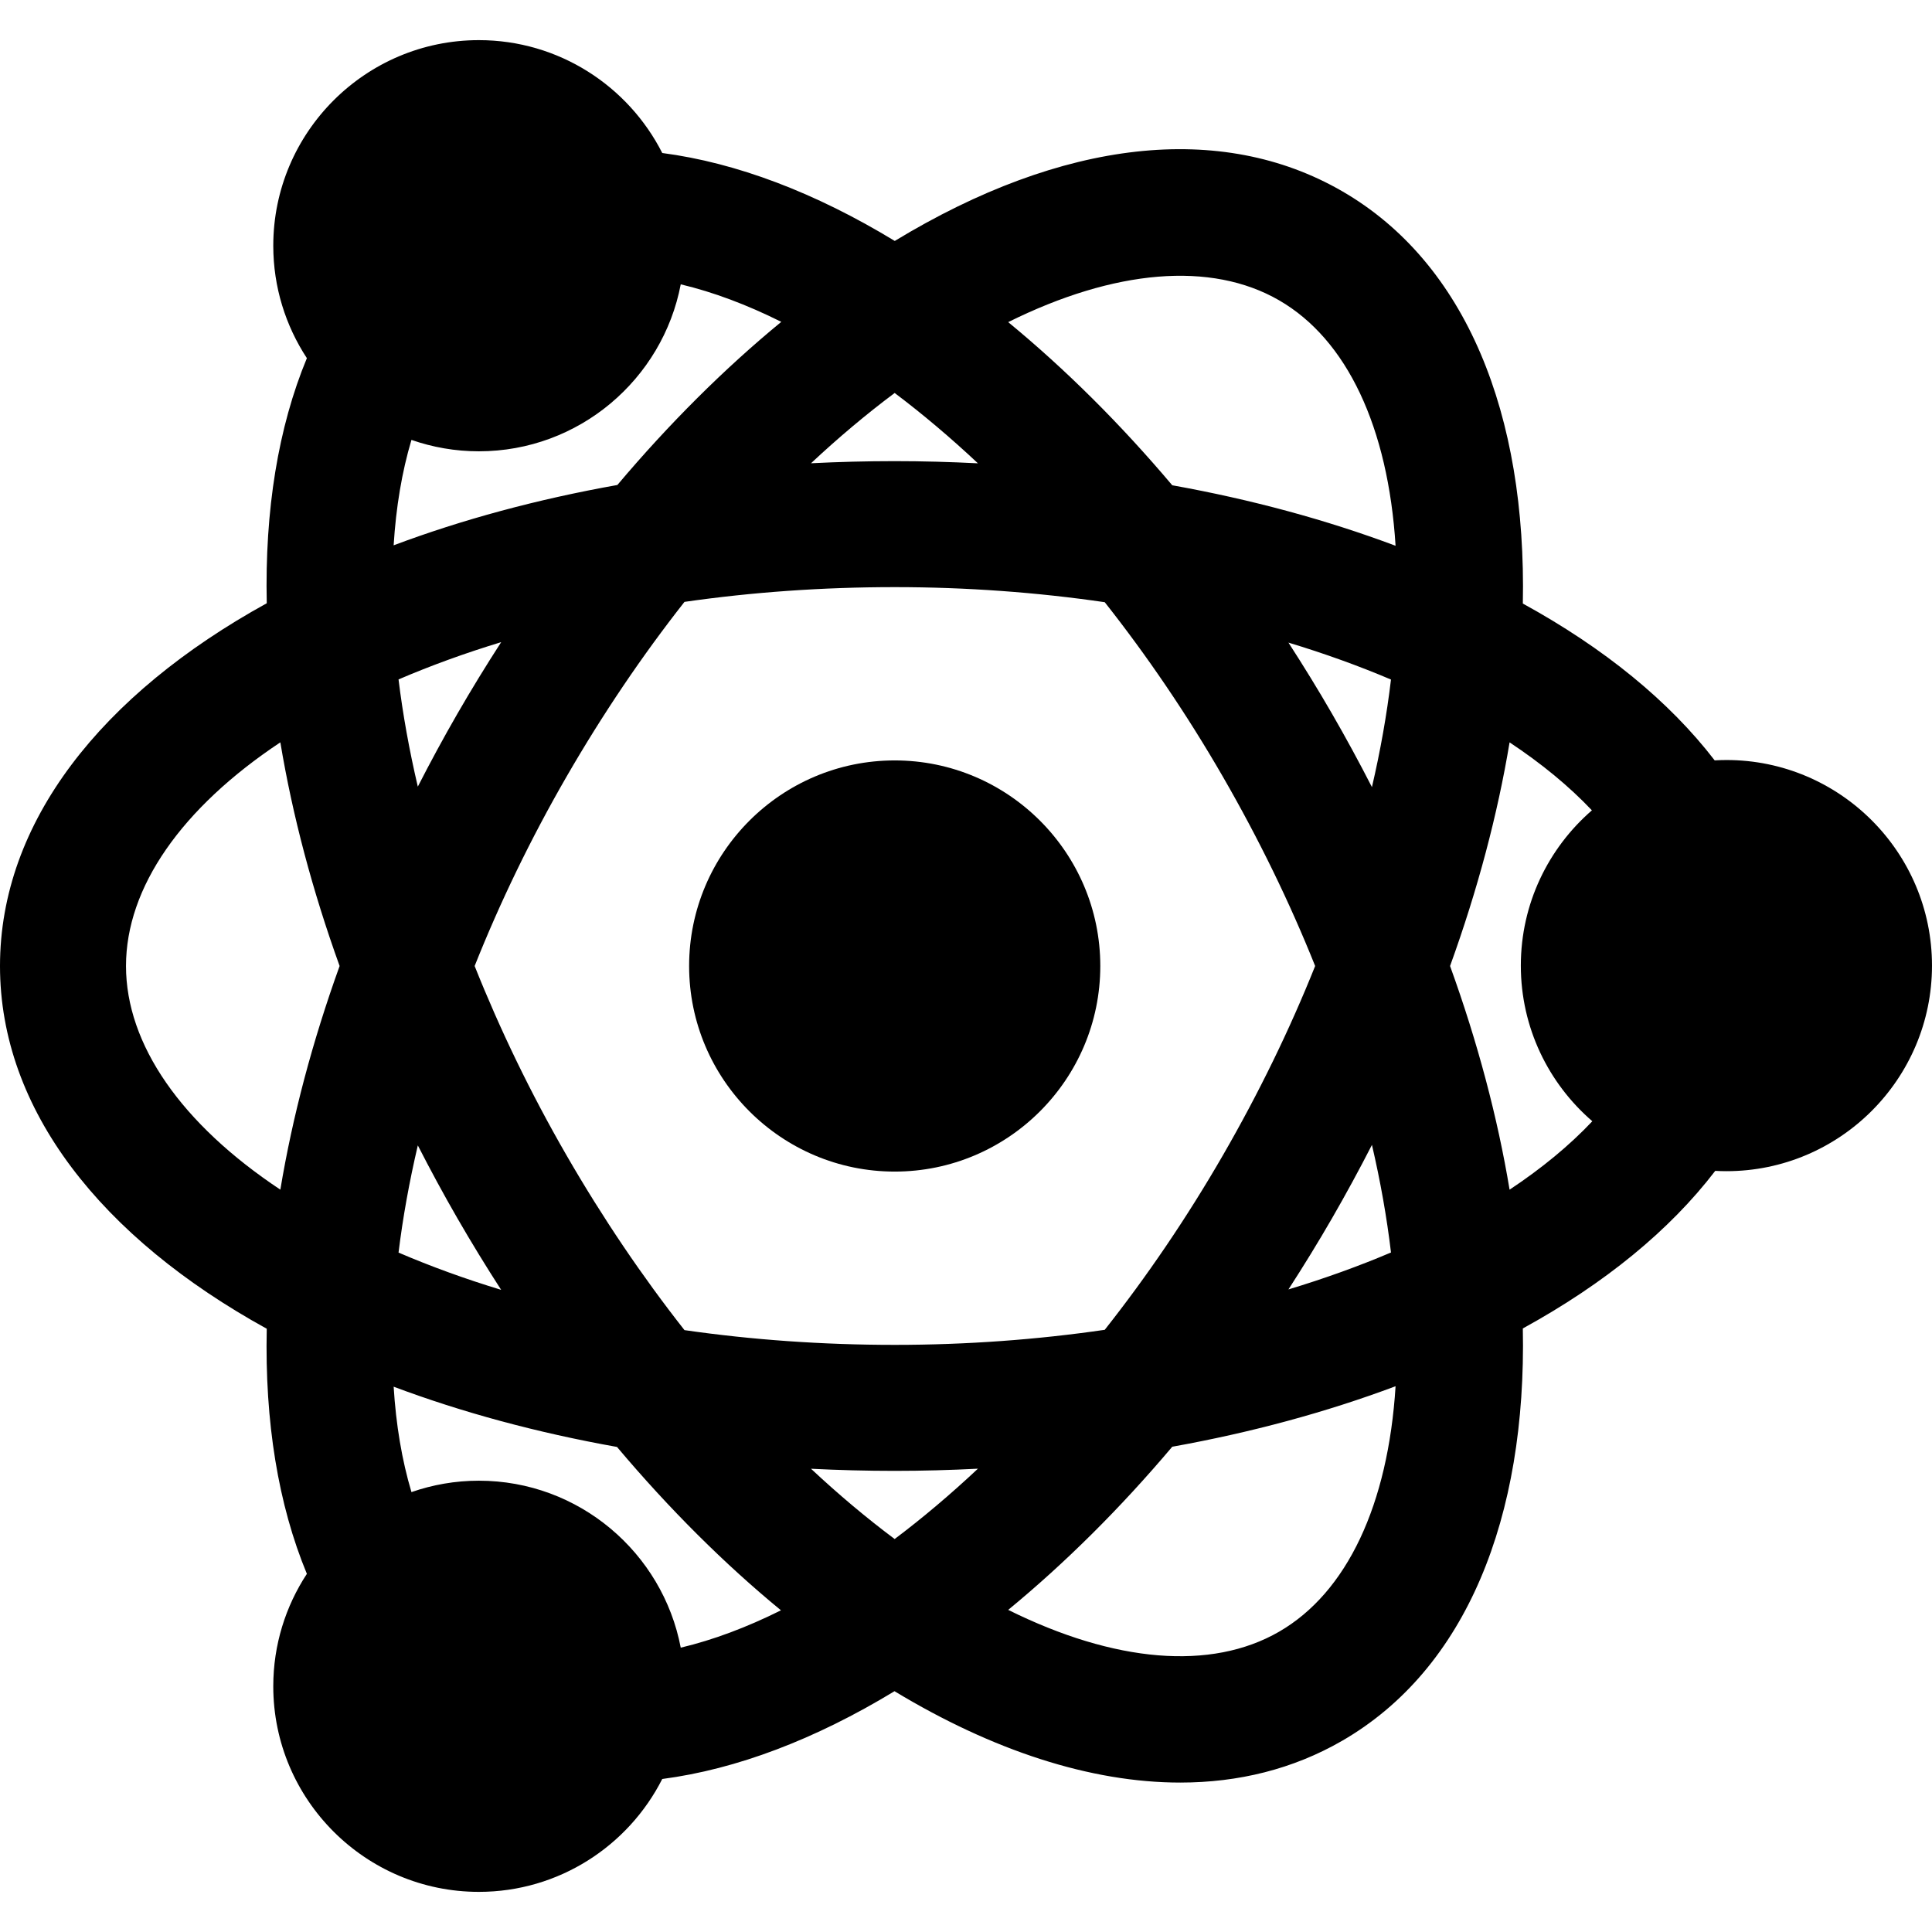
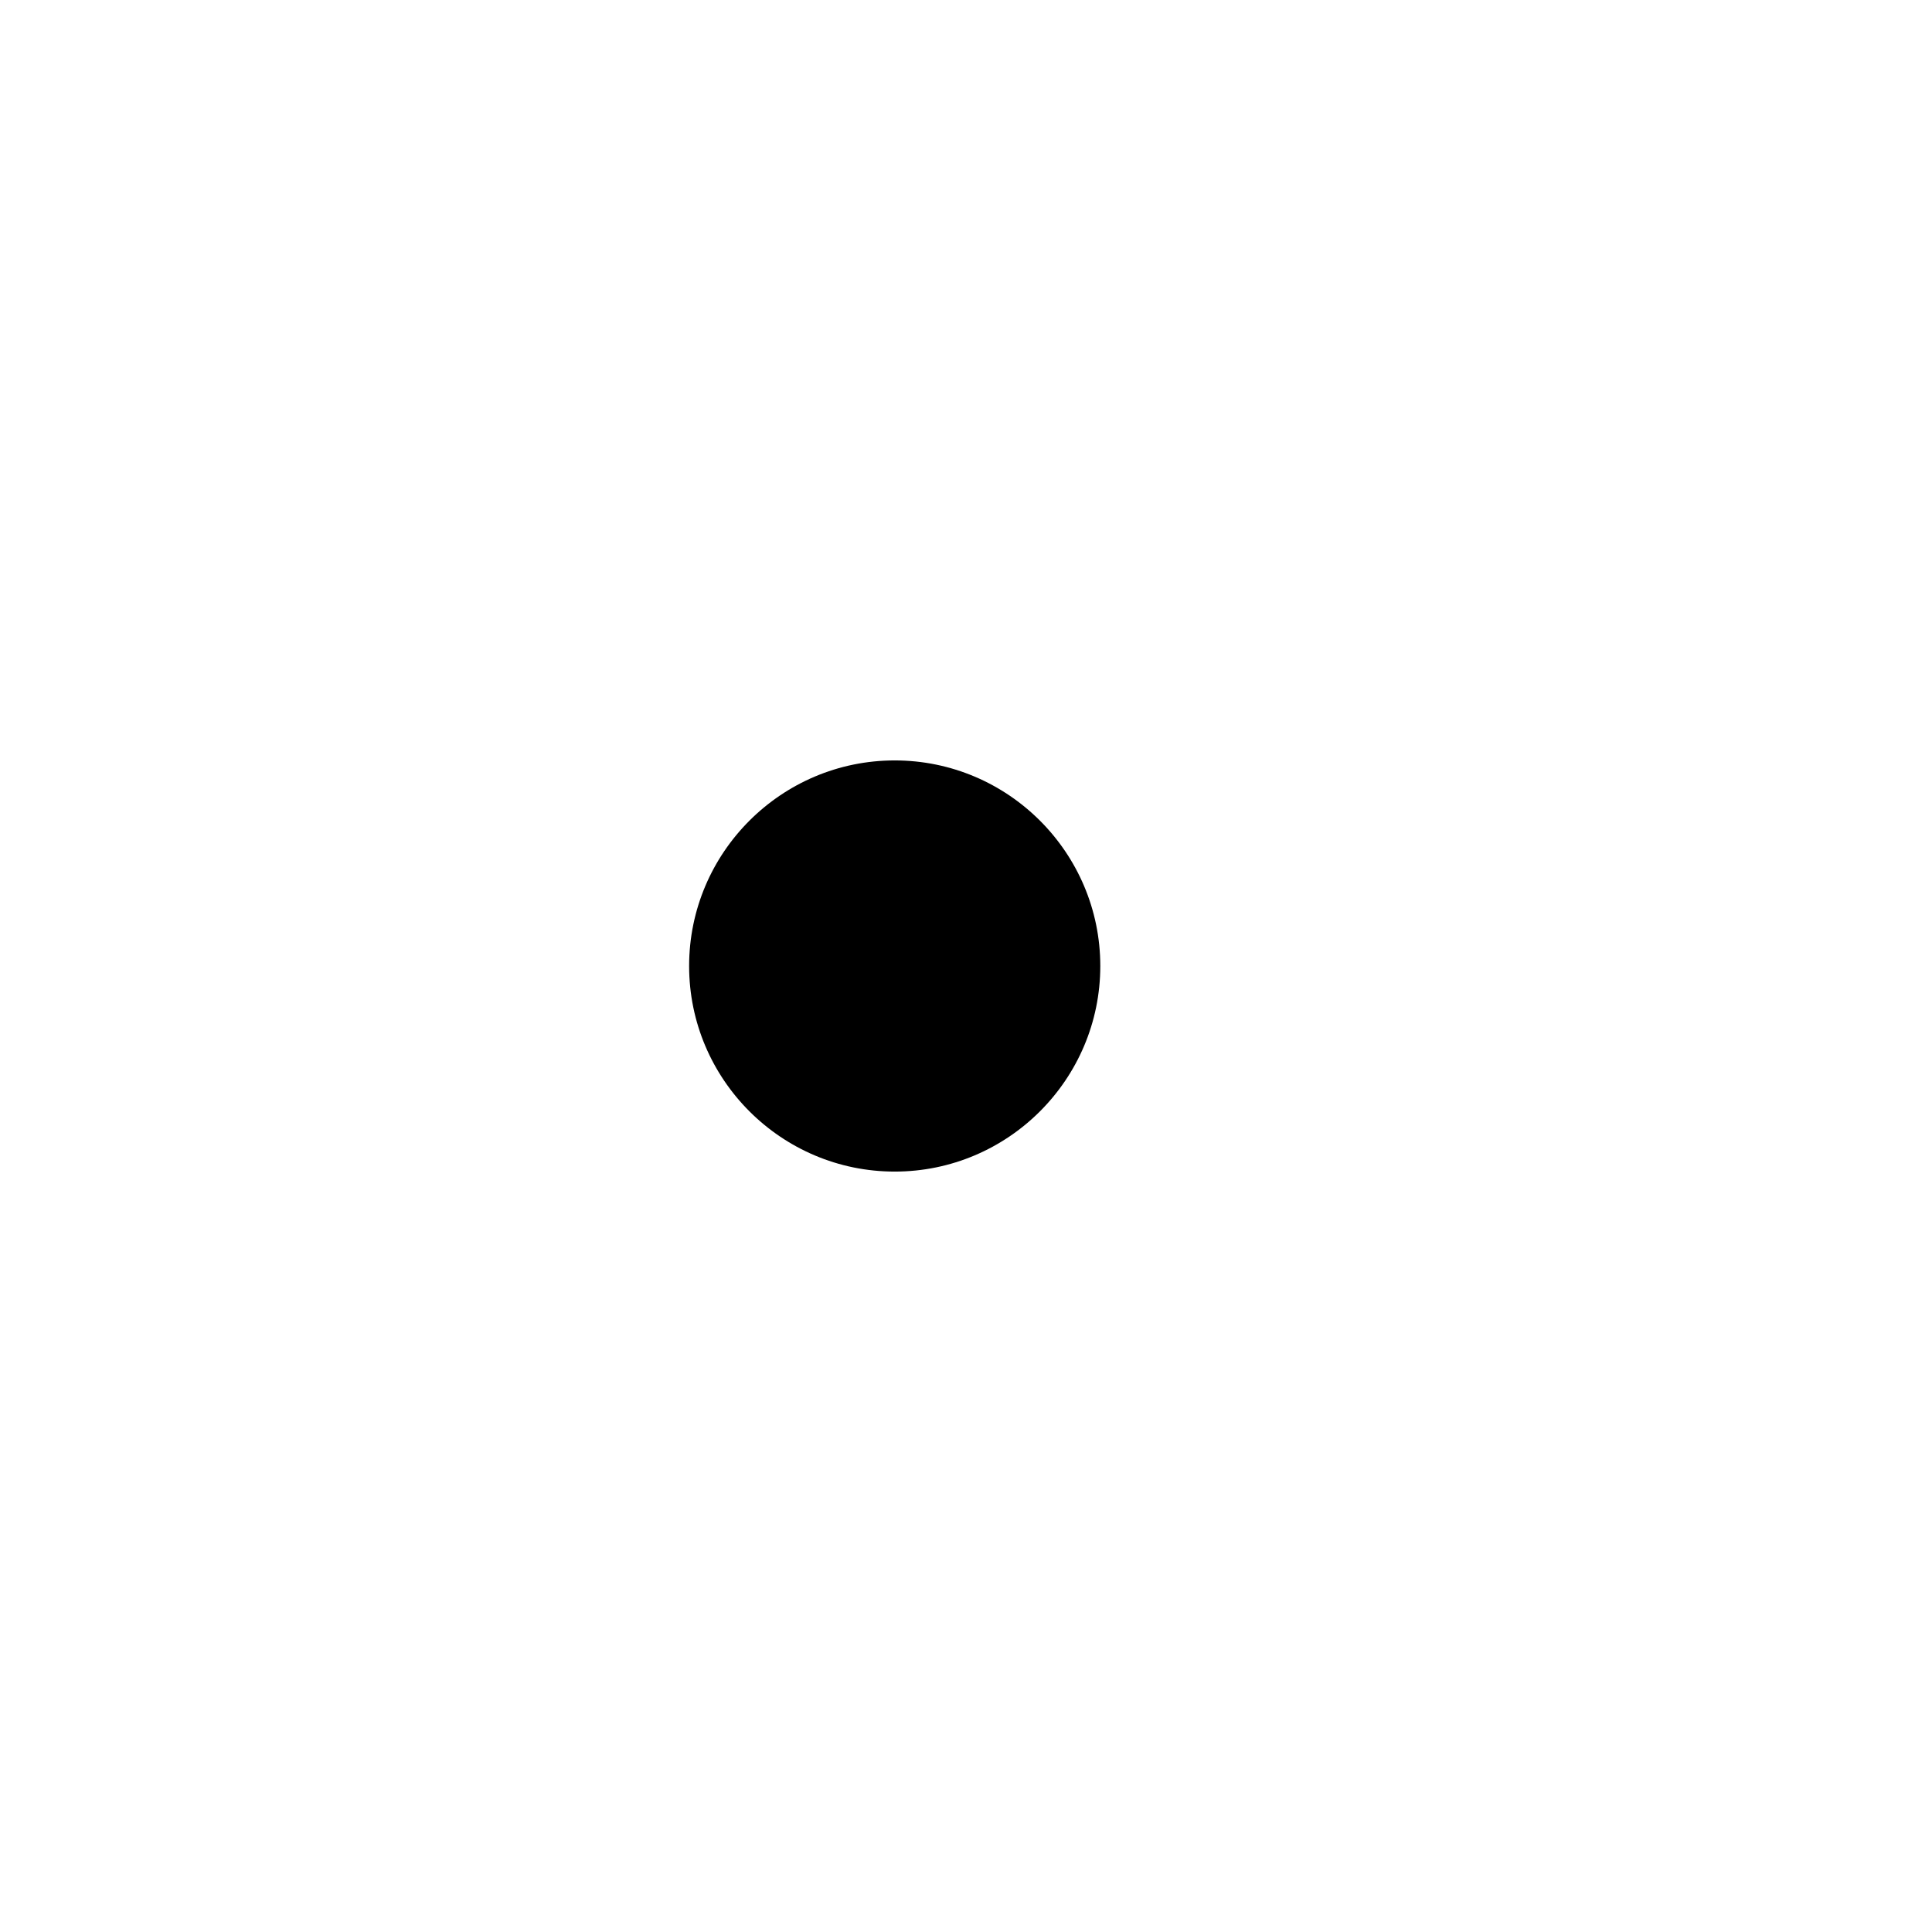
<svg xmlns="http://www.w3.org/2000/svg" fill="#000000" height="800px" width="800px" version="1.1" id="Layer_1" viewBox="0 0 512 512" xml:space="preserve">
  <g>
    <g>
      <path d="M237.106,201.519c-30.041,0-54.482,24.441-54.482,54.482s24.441,54.482,54.482,54.482s54.484-24.441,54.484-54.482    C291.59,225.959,267.148,201.519,237.106,201.519z" />
    </g>
  </g>
  <g>
    <g>
-       <path d="M457.518,201.412c-1.045,0-2.081,0.037-3.111,0.095c-12.061-15.688-29.265-29.729-50.841-41.559    c1.005-50.035-14.918-90.242-47.906-109.288c-32.057-18.509-74.062-13.795-118.538,13.193    c-21.106-12.823-41.939-20.722-61.618-23.305c-8.999-17.727-27.4-29.912-48.603-29.912c-30.041,0-54.482,24.441-54.482,54.482    c0,10.992,3.284,21.228,8.905,29.798c-7.598,18.317-11.176,40.287-10.632,64.951C26.859,184.016,0,217.909,0,256.001    c0,38.091,26.859,71.984,70.693,96.131c-0.544,24.665,3.034,46.634,10.632,64.952c-5.622,8.57-8.905,18.806-8.905,29.798    c0,30.041,24.441,54.482,54.482,54.482c21.205,0,39.605-12.185,48.603-29.913c19.657-2.581,40.467-10.465,61.549-23.264    c25.986,15.708,51.957,24.213,75.733,24.212c15.408-0.001,29.901-3.571,42.873-11.06c32.987-19.045,48.912-59.253,47.906-109.288    c21.668-11.881,38.924-25.991,50.992-41.759c0.981,0.052,1.967,0.083,2.96,0.083c30.041,0,54.482-24.441,54.482-54.482    C512,225.852,487.559,201.412,457.518,201.412z M338.963,79.577c18.017,10.402,28.902,33.671,30.878,65.058    c-18.411-6.905-38.291-12.283-59.182-16.032c-13.693-16.217-28.29-30.745-43.477-43.237    C295.352,71.384,320.945,69.175,338.963,79.577z M110.726,303.54c3.322,6.49,6.813,12.95,10.513,19.358    c3.745,6.486,7.609,12.793,11.572,18.926c-9.5-2.888-18.59-6.186-27.194-9.877C106.741,322.759,108.45,313.257,110.726,303.54z     M105.616,180.055c8.607-3.692,17.701-6.992,27.205-9.88c-3.989,6.164-7.857,12.476-11.583,18.931    c-3.699,6.407-7.189,12.868-10.513,19.358C108.449,198.745,106.74,189.241,105.616,180.055z M125.786,255.999    c6.676-16.77,14.819-33.663,24.368-50.202c9.559-16.557,20.062-32.081,31.241-46.294c17.897-2.576,36.592-3.909,55.71-3.909    c19.095,0,37.8,1.39,55.663,3.995c11.185,14.167,21.74,29.669,31.289,46.207c9.559,16.558,17.752,33.415,24.47,50.203    c-6.716,16.789-14.91,33.646-24.469,50.203c-9.549,16.539-20.105,32.042-31.291,46.21c-17.86,2.602-36.563,3.991-55.662,3.991    c-19.118,0-37.813-1.332-55.71-3.909c-11.179-14.211-21.682-29.736-31.241-46.293C140.605,289.663,132.462,272.77,125.786,255.999    z M341.453,170.298c9.56,2.891,18.647,6.169,27.172,9.79c-1.106,9.302-2.795,18.829-5.046,28.506    c-3.33-6.5-6.857-13.001-10.603-19.49C349.272,182.688,345.417,176.428,341.453,170.298z M352.977,322.897    c3.745-6.489,7.273-12.99,10.604-19.491c2.251,9.681,3.94,19.211,5.046,28.516c-8.526,3.623-17.616,6.9-27.178,9.79    C345.415,335.579,349.271,329.316,352.977,322.897z M237.094,104.144c7.399,5.572,14.782,11.804,22.066,18.639    c-7.293-0.368-14.644-0.577-22.053-0.577c-7.491,0-14.886,0.196-22.181,0.562C222.184,115.978,229.591,109.753,237.094,104.144z     M74.295,315.27c-26.195-17.405-40.904-38.466-40.904-59.27c0-20.804,14.709-41.866,40.903-59.27    c3.226,19.399,8.508,39.304,15.706,59.27C82.803,275.967,77.52,295.871,74.295,315.27z M109.04,116.579    c5.6,1.949,11.606,3.022,17.86,3.022c26.543,0,48.701-19.085,53.505-44.25c8.628,2.049,17.563,5.411,26.643,9.941    c-15.101,12.413-29.703,26.962-43.441,43.235c-21.297,3.792-41.206,9.199-59.288,15.986    C104.943,134.422,106.508,125.048,109.04,116.579z M180.405,436.649c-4.804-25.164-26.962-44.249-53.505-44.249    c-6.255,0-12.26,1.073-17.86,3.022c-2.532-8.469-4.098-17.842-4.72-27.934c18.055,6.777,37.931,12.178,59.193,15.969    c13.921,16.526,28.544,31.045,43.448,43.297C197.91,431.261,189.006,434.606,180.405,436.649z M237.094,407.858    c-7.504-5.609-14.911-11.836-22.169-18.625c7.295,0.365,14.689,0.562,22.181,0.562c7.41,0,14.761-0.208,22.054-0.577    C251.877,396.053,244.494,402.285,237.094,407.858z M338.964,432.423c-18.018,10.401-43.61,8.193-71.78-5.789    c15.186-12.493,29.783-27.02,43.475-43.236c20.891-3.75,40.77-9.128,59.183-16.033    C367.866,398.751,356.981,422.02,338.964,432.423z M400.055,315.275c-3.159-19.033-8.421-38.956-15.773-59.274    c7.351-20.315,12.613-40.237,15.772-59.267c8.415,5.574,15.754,11.6,21.817,18.013c-11.524,9.997-18.835,24.731-18.835,41.149    c0,16.47,7.357,31.245,18.945,41.245C415.896,303.598,408.519,309.665,400.055,315.275z" />
-     </g>
+       </g>
  </g>
</svg>